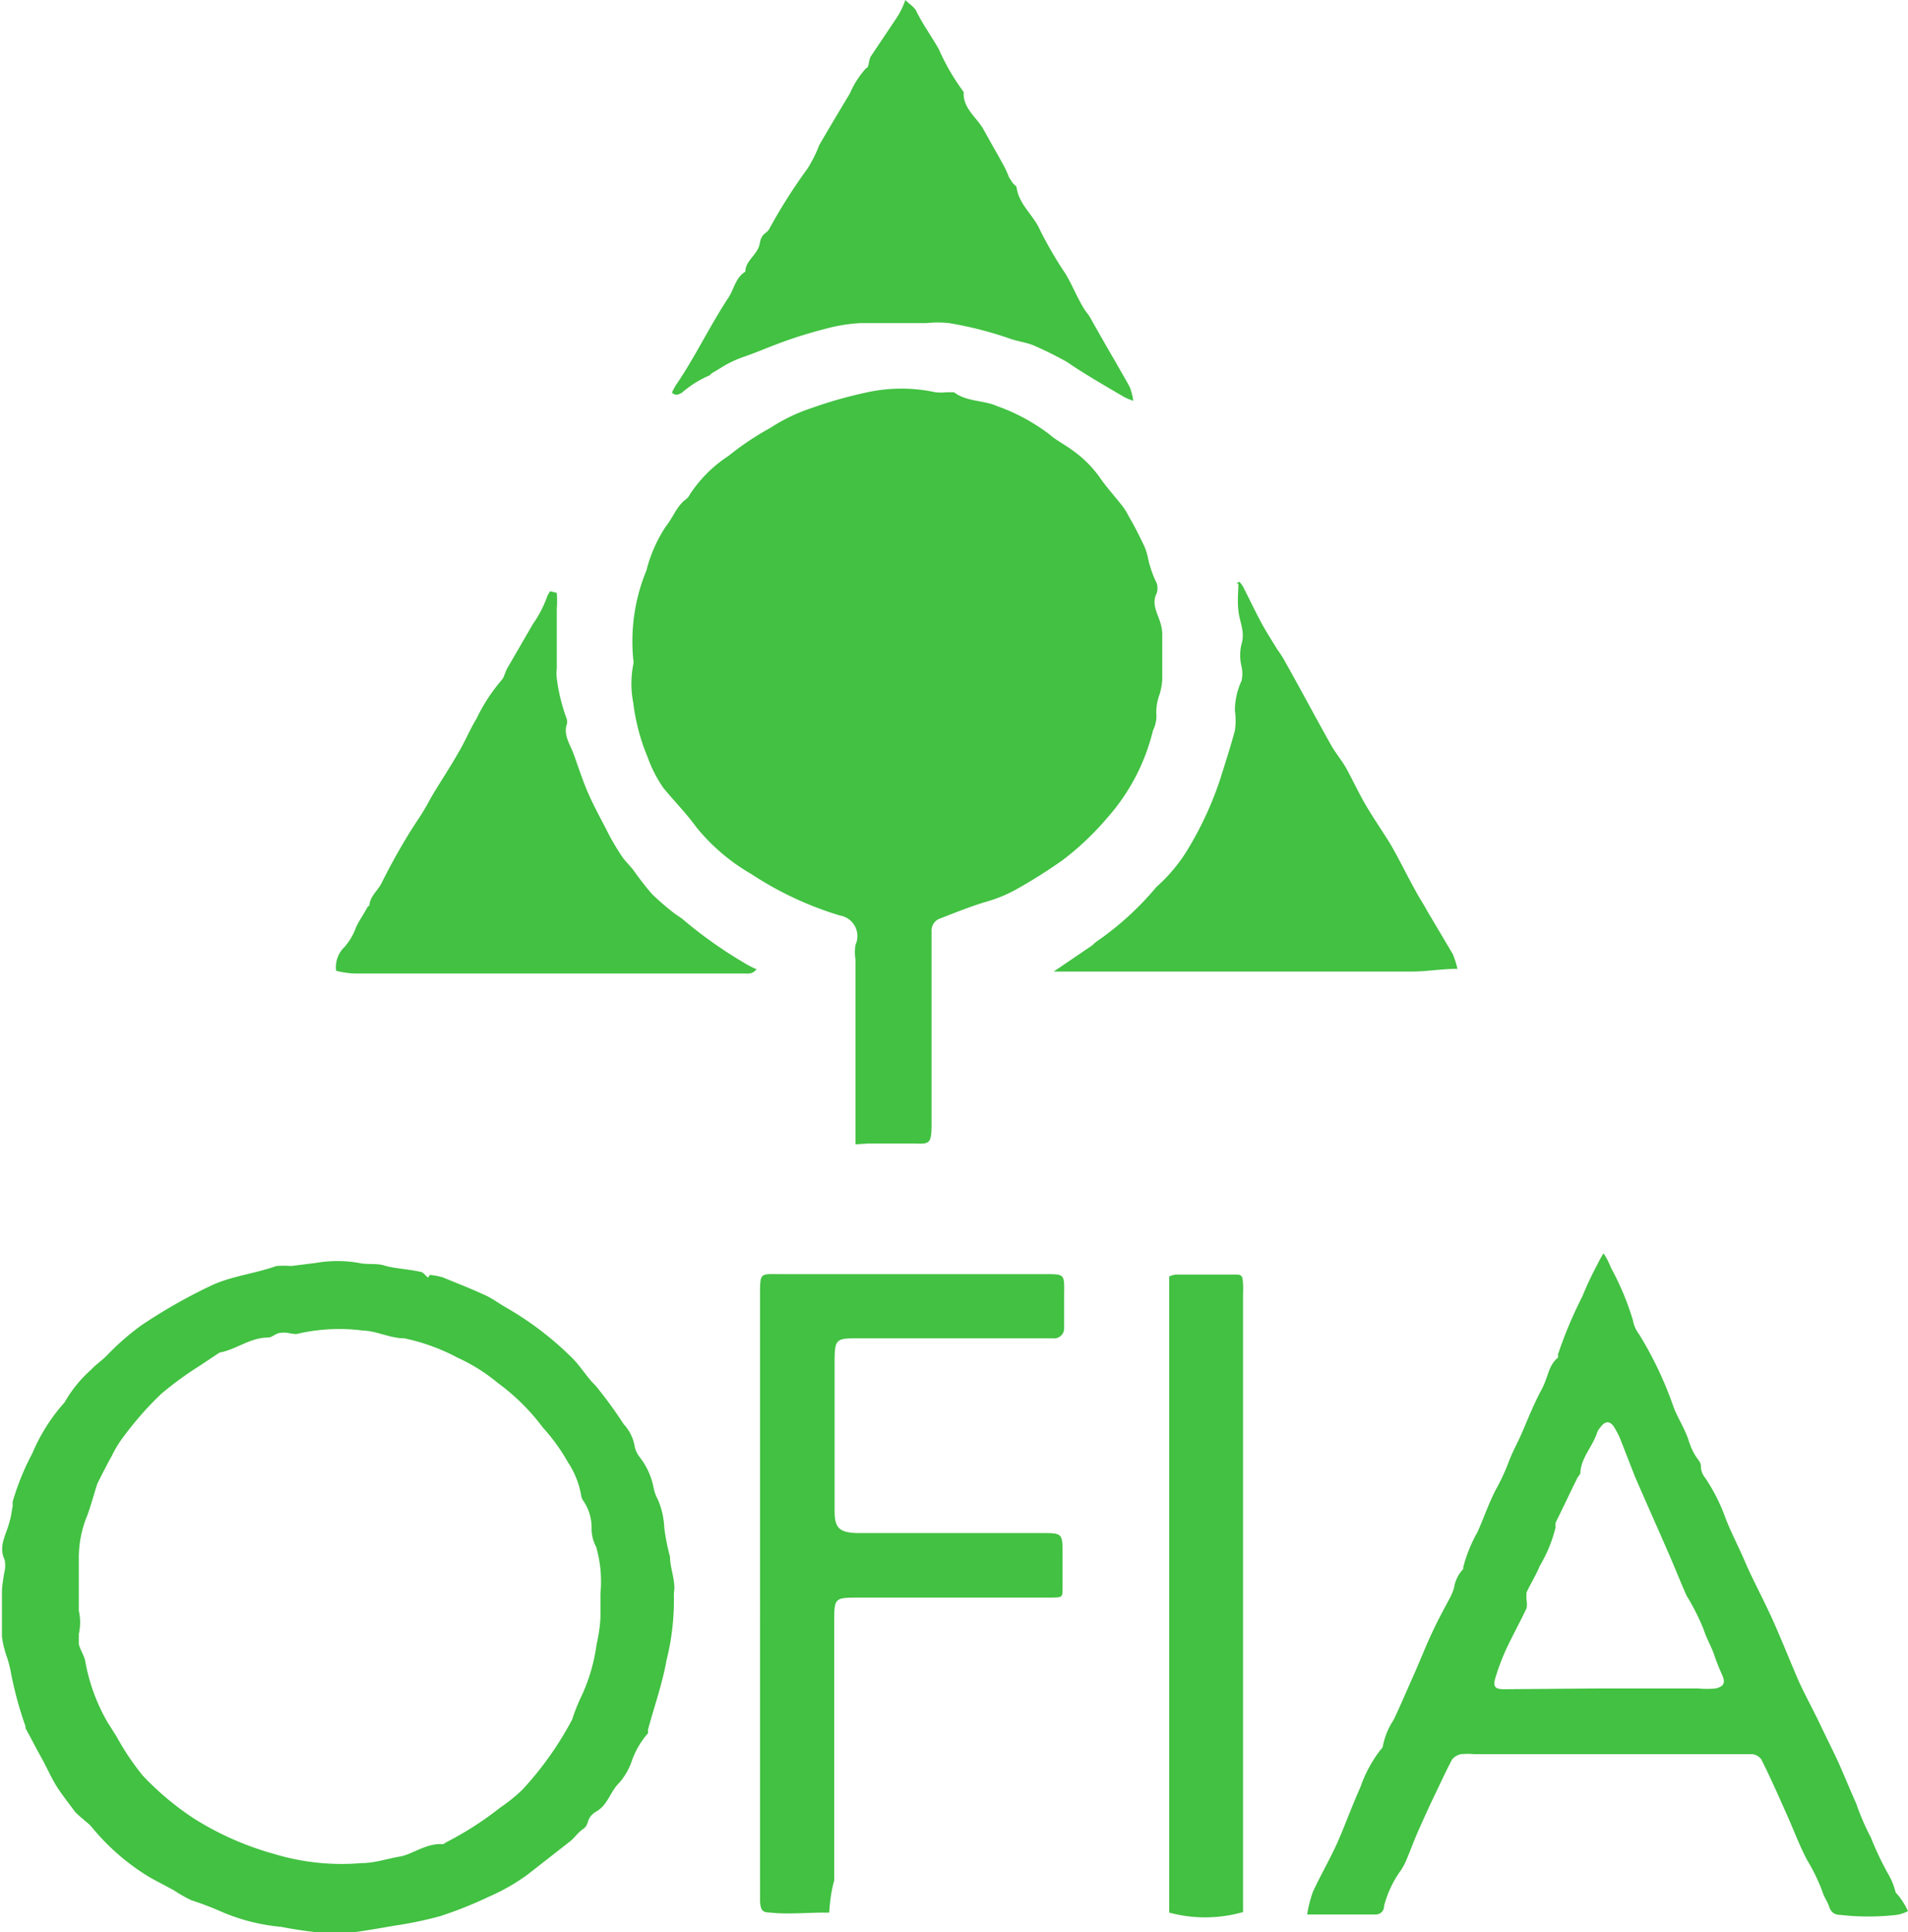
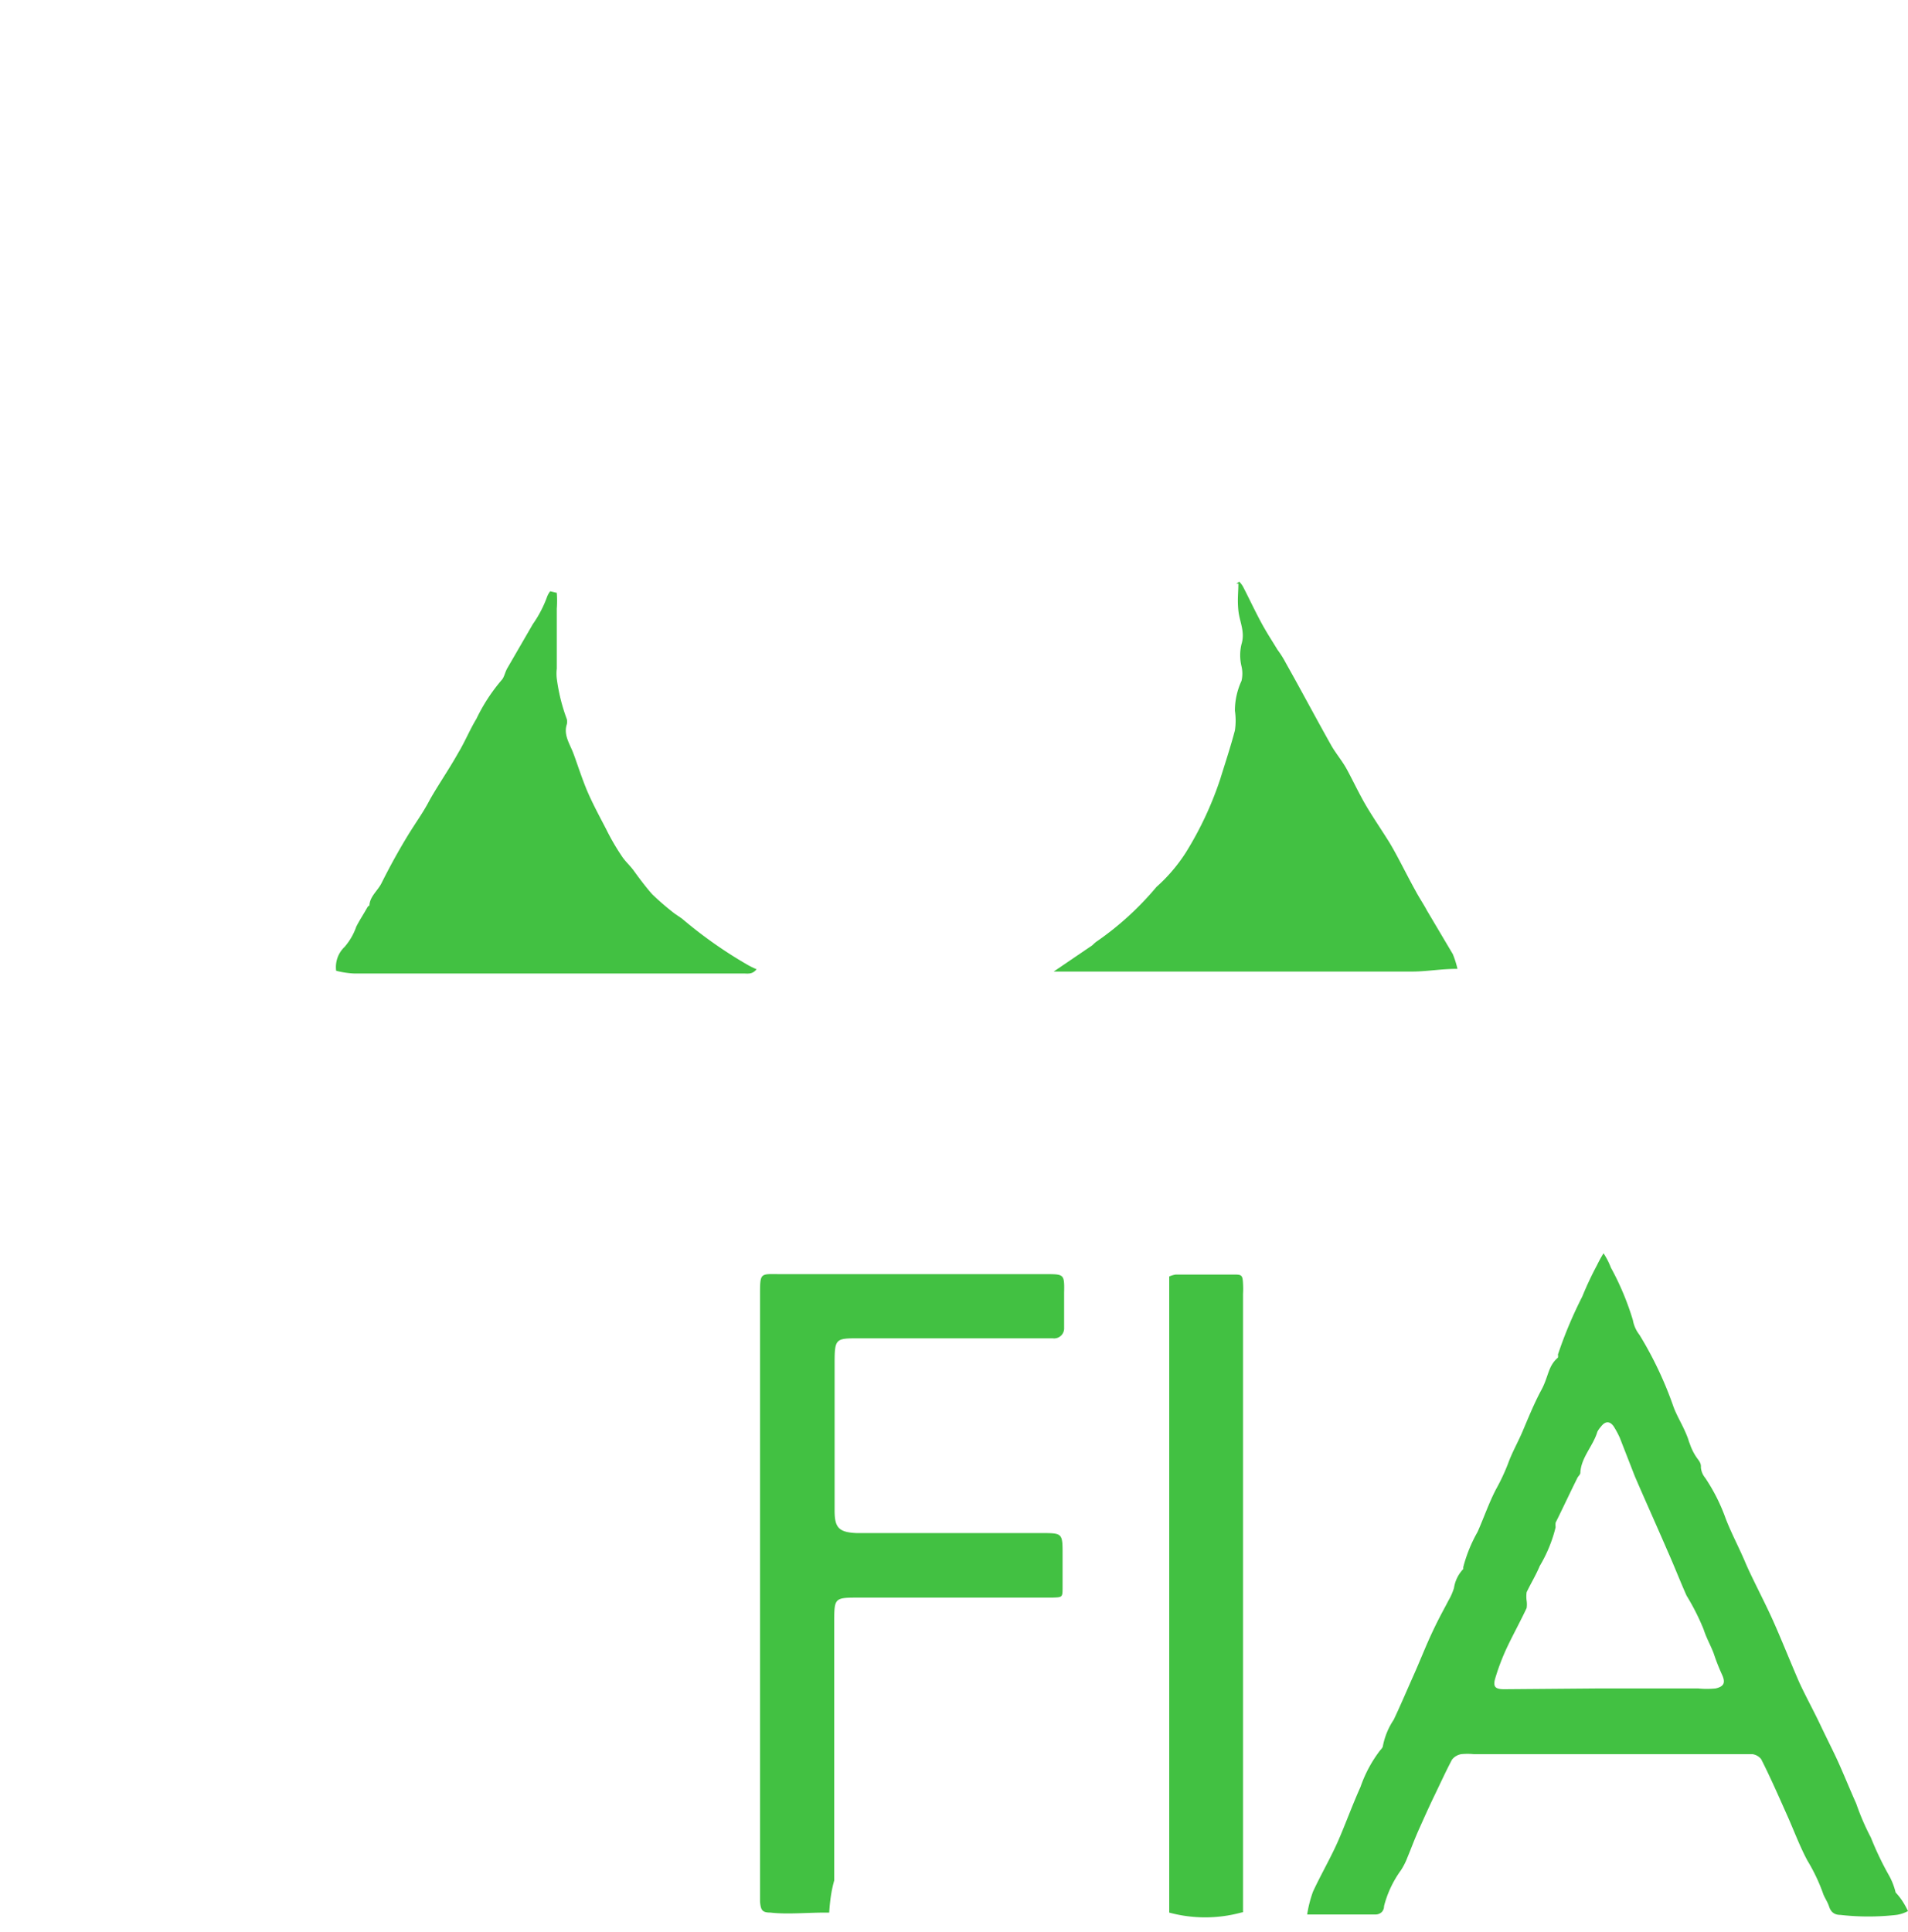
<svg xmlns="http://www.w3.org/2000/svg" id="Layer_1" data-name="Layer 1" viewBox="0 0 49.38 50">
  <defs>
    <style>.cls-1{fill:#42c142;}</style>
  </defs>
-   <path class="cls-1" d="M1045.19,253.84v-.45c0-1.44,0-2.89,0-4.33a1.2,1.2,0,0,1,0-.38.54.54,0,0,0-.4-.76,8.71,8.71,0,0,1-2.29-1.07,5.12,5.12,0,0,1-1.44-1.23c-.26-.36-.58-.68-.84-1a3.36,3.36,0,0,1-.41-.8,5.27,5.27,0,0,1-.37-1.4,2.59,2.59,0,0,1,0-1,.24.24,0,0,0,0-.12,4.81,4.81,0,0,1,.34-2.31,3.71,3.71,0,0,1,.51-1.15c.18-.22.27-.51.51-.69a.29.29,0,0,0,.1-.12,3.42,3.42,0,0,1,1-1,7.4,7.4,0,0,1,1.09-.73,4.51,4.51,0,0,1,1.06-.51,11.25,11.25,0,0,1,1.45-.41,4.18,4.18,0,0,1,1.76,0,1.35,1.35,0,0,0,.29,0c.06,0,.14,0,.19,0,.33.25.76.2,1.12.36a5,5,0,0,1,1.35.73c.17.15.39.26.58.4a3,3,0,0,1,.72.71c.19.28.43.53.63.8.07.1.12.21.18.31s.21.39.31.6a1.42,1.42,0,0,1,.13.38,2.88,2.88,0,0,0,.23.66.45.45,0,0,1,0,.24c-.14.27,0,.5.08.74a1.13,1.13,0,0,1,.06.31q0,.6,0,1.2a1.69,1.69,0,0,1-.07.38,1.29,1.29,0,0,0-.08.56.87.87,0,0,1-.09.37,5.28,5.28,0,0,1-1.19,2.27,7.29,7.29,0,0,1-1.14,1.08,13.11,13.11,0,0,1-1.22.77,3.63,3.63,0,0,1-.79.32c-.39.12-.77.27-1.15.42a.33.33,0,0,0-.24.34c0,1.06,0,2.13,0,3.2,0,.59,0,1.18,0,1.77s-.07.52-.53.52h-1.1Z" transform="translate(-1023.05 -224.23)" />
-   <path class="cls-1" d="M1034.17,257.22a1.75,1.75,0,0,1,.33.06c.37.15.75.3,1.12.47.19.09.36.22.54.32a8.33,8.33,0,0,1,1.7,1.3c.22.22.38.5.6.71a11.18,11.18,0,0,1,.73,1,1.13,1.13,0,0,1,.29.6.71.71,0,0,0,.13.26,1.86,1.86,0,0,1,.36.81,1,1,0,0,0,.1.27,2,2,0,0,1,.17.72,5.23,5.23,0,0,0,.15.77c0,.21.07.42.1.64s0,.23,0,.35a6.4,6.4,0,0,1-.19,1.69c-.11.62-.32,1.2-.48,1.8,0,0,0,.07,0,.09a2.17,2.17,0,0,0-.42.72,1.68,1.68,0,0,1-.34.58c-.22.22-.28.55-.57.72s-.17.33-.34.45-.22.23-.35.33l-1.1.86a5.25,5.25,0,0,1-1,.57,10.51,10.51,0,0,1-1.25.5,9.83,9.83,0,0,1-1.2.25c-.4.07-.8.14-1.2.19a2.81,2.81,0,0,1-.58,0,10.78,10.78,0,0,1-1.14-.16,5.07,5.07,0,0,1-1.52-.38,7.94,7.94,0,0,0-.81-.31,3.83,3.83,0,0,1-.44-.25c-.23-.13-.46-.24-.68-.37a5.83,5.83,0,0,1-1.47-1.29c-.06-.07-.14-.12-.21-.19a1.9,1.9,0,0,1-.21-.19c-.16-.22-.33-.43-.47-.65s-.26-.5-.4-.75-.27-.51-.41-.76c0,0,0,0,0-.05a9.65,9.65,0,0,1-.38-1.4,2.79,2.79,0,0,0-.1-.39,2.56,2.56,0,0,1-.13-.53c0-.4,0-.8,0-1.2a4.29,4.29,0,0,1,.07-.5.74.74,0,0,0,0-.29c-.15-.31,0-.58.09-.86s.08-.35.12-.53a.42.42,0,0,1,0-.12,6.55,6.55,0,0,1,.51-1.25,4.7,4.7,0,0,1,.83-1.31,3.34,3.34,0,0,1,.69-.85c.12-.13.27-.23.4-.36a6.63,6.63,0,0,1,.89-.78,13.82,13.82,0,0,1,1.87-1.06c.53-.23,1.1-.29,1.63-.48a2.25,2.25,0,0,1,.38,0l.64-.08a3.25,3.25,0,0,1,1.12,0c.22.05.45,0,.67.07s.61.09.92.16c.07,0,.13.1.2.15Zm-3.67,1.5h0a.61.61,0,0,0-.19,0c-.11,0-.22.12-.32.12-.47,0-.82.31-1.26.39,0,0,0,0,0,0l-.51.34a8.89,8.89,0,0,0-1,.73,8.42,8.42,0,0,0-.93,1.05,2.93,2.93,0,0,0-.35.56c-.1.17-.18.34-.27.51l-.1.2c-.09.27-.16.55-.26.82a2.85,2.85,0,0,0-.22,1.11c0,.22,0,.43,0,.65s0,.47,0,.71a1.36,1.36,0,0,1,0,.6c0,.07,0,.17,0,.25s.12.28.16.42a4.86,4.86,0,0,0,.58,1.61l.24.38a6.67,6.67,0,0,0,.67,1,7.4,7.4,0,0,0,1.32,1.11,7.8,7.8,0,0,0,2.11.93,6,6,0,0,0,2.23.23c.35,0,.69-.12,1-.17s.7-.36,1.12-.32c0,0,0,0,.08-.05A8.56,8.56,0,0,0,1036,271a4.25,4.25,0,0,0,.57-.46,8.58,8.58,0,0,0,1.29-1.82,4.33,4.33,0,0,1,.21-.54,4.62,4.62,0,0,0,.42-1.4,4,4,0,0,0,.1-.69c0-.21,0-.41,0-.62a3.28,3.28,0,0,0-.11-1.21,1,1,0,0,1-.12-.47,1.22,1.22,0,0,0-.21-.72.32.32,0,0,1-.06-.15,2.24,2.24,0,0,0-.34-.85,4.87,4.87,0,0,0-.65-.9,5.5,5.5,0,0,0-1.16-1.15,4.63,4.63,0,0,0-1.05-.66,5.18,5.18,0,0,0-1.38-.5c-.36,0-.71-.19-1.06-.2a4.79,4.79,0,0,0-1.73.09A1.23,1.23,0,0,1,1030.5,258.72Z" transform="translate(-1023.05 -224.23)" />
  <path class="cls-1" d="M1072.43,273.68a.88.88,0,0,1-.3.1,6.38,6.38,0,0,1-1.45,0c-.14,0-.24-.06-.29-.21s-.12-.23-.16-.35a4.61,4.61,0,0,0-.4-.84c-.2-.37-.35-.78-.52-1.16s-.44-1-.68-1.47a.35.35,0,0,0-.23-.13c-.2,0-.41,0-.62,0h-6.59a1.69,1.69,0,0,0-.32,0,.39.39,0,0,0-.24.14c-.16.3-.3.61-.45.92s-.27.58-.4.87-.2.49-.3.73a1.8,1.8,0,0,1-.17.34,2.74,2.74,0,0,0-.44.93c0,.13-.09.22-.23.22h-1.76a3.14,3.14,0,0,1,.15-.59c.19-.41.41-.79.6-1.2s.4-1,.63-1.51a3.35,3.35,0,0,1,.51-.95s.07-.07.07-.11a1.85,1.85,0,0,1,.28-.68c.18-.38.34-.76.51-1.14s.32-.77.5-1.15.27-.53.41-.8a1.48,1.48,0,0,0,.14-.32.91.91,0,0,1,.24-.49l0-.05a3.78,3.78,0,0,1,.37-.91c.16-.36.29-.74.47-1.09a5.29,5.29,0,0,0,.32-.68c.1-.28.25-.54.37-.82s.3-.73.49-1.08.17-.62.43-.84a.2.2,0,0,0,0-.08,11,11,0,0,1,.63-1.5,8.5,8.5,0,0,1,.38-.81,3.48,3.48,0,0,1,.17-.31,1.86,1.86,0,0,1,.19.37,7.1,7.1,0,0,1,.57,1.36.86.86,0,0,0,.17.38,9.6,9.6,0,0,1,.88,1.86c.08.22.21.43.31.66s.07.2.11.29a1.42,1.42,0,0,0,.17.35c.06.09.13.15.12.27a.49.49,0,0,0,.11.27,4.71,4.71,0,0,1,.53,1.05c.15.39.35.76.51,1.14s.49,1,.71,1.49.45,1.07.68,1.6c.17.37.37.73.55,1.11s.29.59.43.89.33.77.5,1.15a6.31,6.31,0,0,0,.38.88,8,8,0,0,0,.48,1,1.75,1.75,0,0,1,.16.42C1072.25,273.35,1072.33,273.48,1072.43,273.68Zm-8-5.76H1067a2.28,2.28,0,0,0,.45,0c.22-.05.26-.15.17-.35a5.42,5.42,0,0,1-.22-.56c-.08-.21-.19-.4-.26-.62a5.92,5.92,0,0,0-.44-.87c-.17-.38-.32-.77-.49-1.15-.28-.65-.57-1.29-.85-1.94l-.39-1a2.49,2.49,0,0,0-.15-.28c-.1-.15-.22-.16-.34,0a.6.6,0,0,0-.09.13c-.11.37-.42.66-.44,1.06,0,.05-.06.09-.08.14-.19.38-.37.77-.56,1.15a.56.56,0,0,0,0,.12,3.64,3.64,0,0,1-.41,1c-.1.24-.23.45-.34.68a.85.85,0,0,0,0,.22.65.65,0,0,1,0,.19c-.15.32-.32.63-.47.94a5.8,5.8,0,0,0-.34.87c-.07.23,0,.29.23.29Z" transform="translate(-1023.05 -224.23)" />
  <path class="cls-1" d="M1044.51,273.72l-.1,0c-.48,0-1,.05-1.42,0-.22,0-.25-.07-.27-.28V257.75c0-.61,0-.55.54-.55h6.86c.47,0,.48,0,.47.49,0,.3,0,.6,0,.9a.26.26,0,0,1-.3.27h-5c-.61,0-.64,0-.64.64v3.82c0,.44.11.56.57.58.3,0,.6,0,.9,0h3.88c.55,0,.55,0,.55.56,0,.27,0,.55,0,.83s0,.27-.27.28h-5c-.63,0-.64,0-.64.63v6.69C1044.56,273.17,1044.53,273.43,1044.51,273.72Z" transform="translate(-1023.05 -224.23)" />
-   <path class="cls-1" d="M1046.48,224.23c.11.11.23.18.28.28.17.35.4.66.59,1a5.74,5.74,0,0,0,.64,1.1s0,0,0,.05c0,.39.35.62.52.93s.35.62.52.93a2.55,2.55,0,0,1,.13.29,1.88,1.88,0,0,0,.12.18s.08.06.08.09c.06.44.43.71.6,1.09a10.14,10.14,0,0,0,.67,1.15c.15.25.26.52.4.77s.16.23.23.35c.22.39.44.78.67,1.17.12.22.25.43.36.64a1.58,1.58,0,0,1,.09.35,1.43,1.43,0,0,1-.26-.11c-.49-.29-1-.58-1.45-.89a9,9,0,0,0-.82-.41c-.21-.1-.45-.12-.67-.2a9.51,9.51,0,0,0-1.57-.4,2.8,2.8,0,0,0-.58,0c-.57,0-1.14,0-1.71,0a4.39,4.39,0,0,0-.95.16,11.16,11.16,0,0,0-1.12.35c-.33.12-.64.26-1,.38a3.09,3.09,0,0,0-.32.14c-.14.07-.27.16-.41.24s-.06.07-.1.08a2.72,2.72,0,0,0-.72.45c-.1.06-.17.08-.26,0a1.74,1.74,0,0,1,.1-.19c.5-.73.88-1.54,1.37-2.28.14-.22.18-.51.43-.66,0-.29.32-.44.37-.72s.16-.25.24-.37a14.23,14.23,0,0,1,1-1.58,3.36,3.36,0,0,0,.3-.6c.26-.45.53-.9.8-1.35a2.26,2.26,0,0,1,.42-.65c.07,0,.06-.2.11-.29l.67-1A2,2,0,0,0,1046.48,224.23Z" transform="translate(-1023.05 -224.23)" />
  <path class="cls-1" d="M1037.46,239.57a2.87,2.87,0,0,1,0,.41c0,.52,0,1,0,1.55a1.1,1.1,0,0,0,0,.26,4.75,4.75,0,0,0,.26,1.05.3.3,0,0,1,0,.13c-.09.27.07.5.16.73s.24.71.39,1.05.31.63.47.94a5.9,5.9,0,0,0,.4.69c.09.14.22.25.32.39s.3.41.47.6a6.93,6.93,0,0,0,.58.5l.19.13a11.44,11.44,0,0,0,1.67,1.18,2.09,2.09,0,0,0,.26.13c-.11.14-.23.11-.34.11h-10.08a2.32,2.32,0,0,1-.46-.07.72.72,0,0,1,.22-.62,1.6,1.6,0,0,0,.3-.52c.08-.16.18-.31.27-.47s.07,0,.07-.06c0-.25.22-.4.32-.61.2-.4.42-.8.65-1.18s.4-.6.57-.92.52-.83.76-1.26c.17-.28.3-.6.47-.88a4.57,4.57,0,0,1,.65-1c.07-.07.09-.21.15-.31l.66-1.14a3,3,0,0,0,.37-.71.5.5,0,0,1,.08-.14Z" transform="translate(-1023.05 -224.23)" />
  <path class="cls-1" d="M1055.12,239.28a.57.57,0,0,1,.1.13c.15.29.29.59.45.89s.29.49.44.74a2.56,2.56,0,0,1,.22.35c.4.71.78,1.43,1.18,2.14.11.19.26.37.37.56s.31.61.48.91.43.68.63,1,.46.86.7,1.29c.09.17.2.33.29.5l.67,1.13a2.45,2.45,0,0,1,.12.38c-.43,0-.8.07-1.17.07h-9.28l1-.68s.08-.08.13-.11a7.81,7.81,0,0,0,1.53-1.4,4.27,4.27,0,0,0,.76-.89,8.9,8.9,0,0,0,.89-1.9c.13-.42.27-.84.38-1.26a1.73,1.73,0,0,0,0-.51,1.84,1.84,0,0,1,.17-.77.81.81,0,0,0,0-.38,1.23,1.23,0,0,1,0-.57c.1-.32-.05-.58-.08-.87s0-.47,0-.7C1055,239.34,1055.08,239.32,1055.12,239.28Z" transform="translate(-1023.05 -224.23)" />
  <path class="cls-1" d="M1055.17,273.72a3.56,3.56,0,0,1-1.86,0c0-.24,0-.48,0-.72V257.26a.68.68,0,0,1,.17-.05h1.48c.22,0,.25,0,.26.24a2.26,2.26,0,0,1,0,.26v16Z" transform="translate(-1023.05 -224.23)" />
</svg>